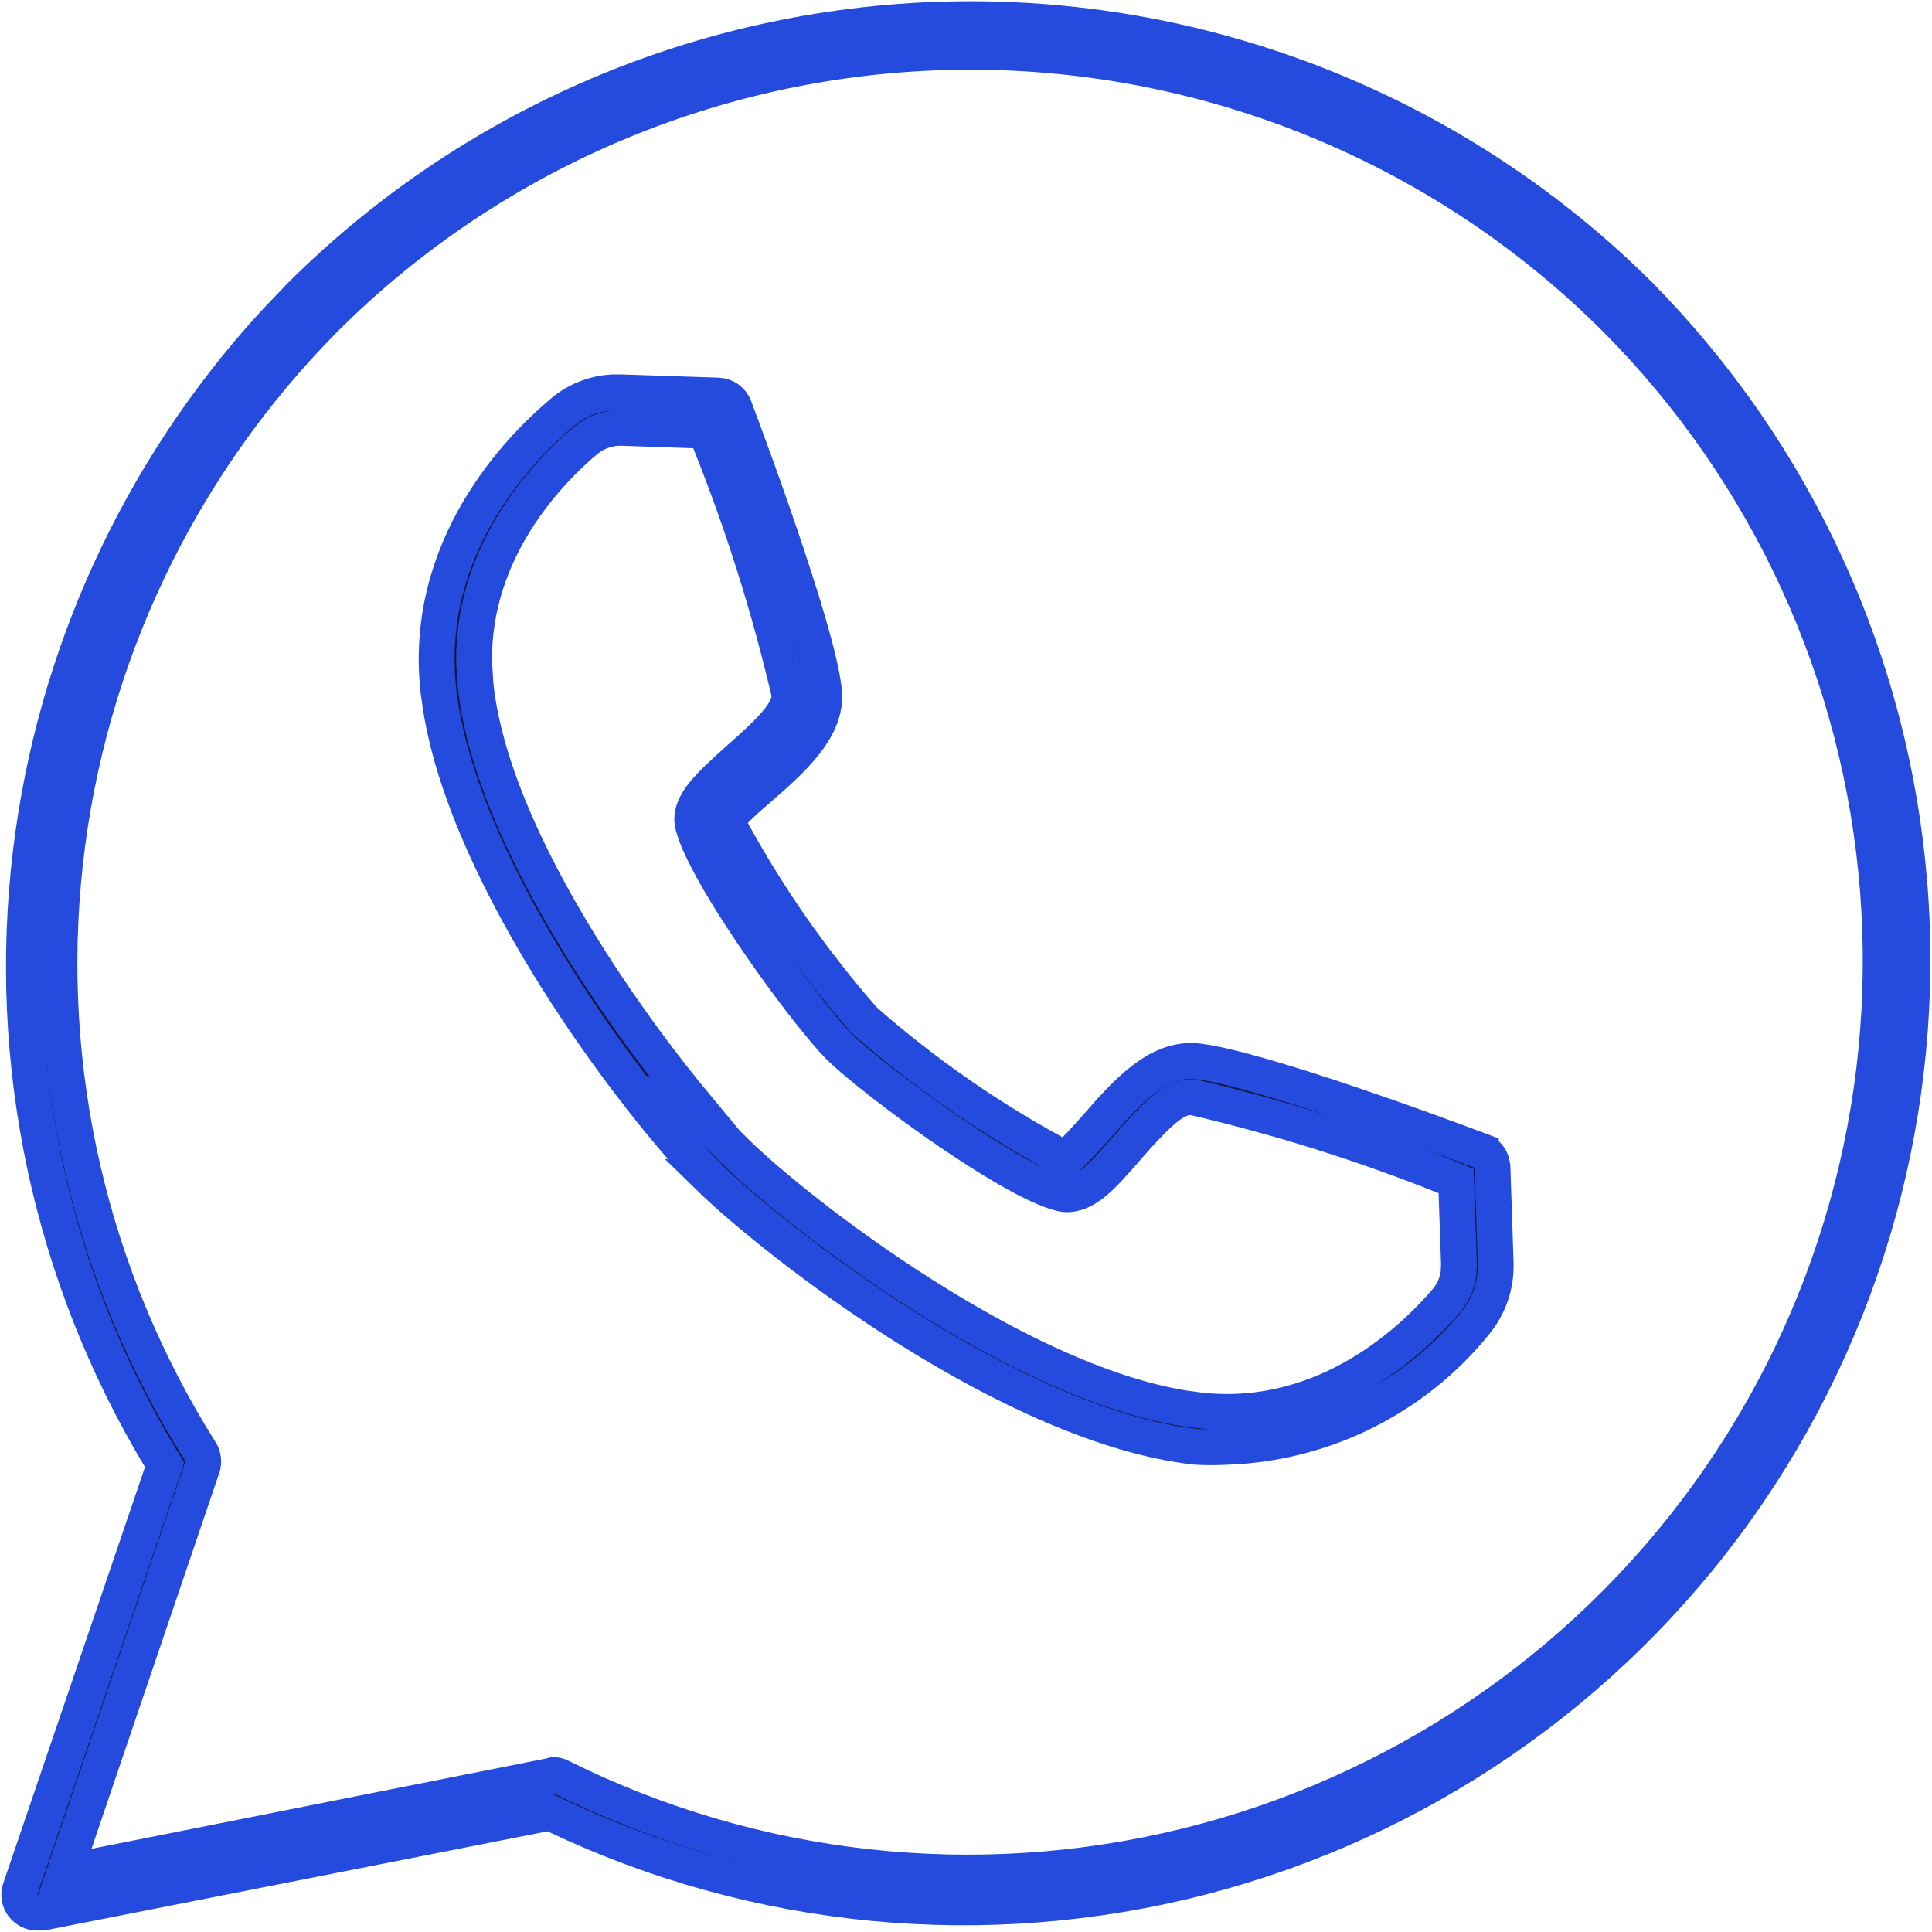
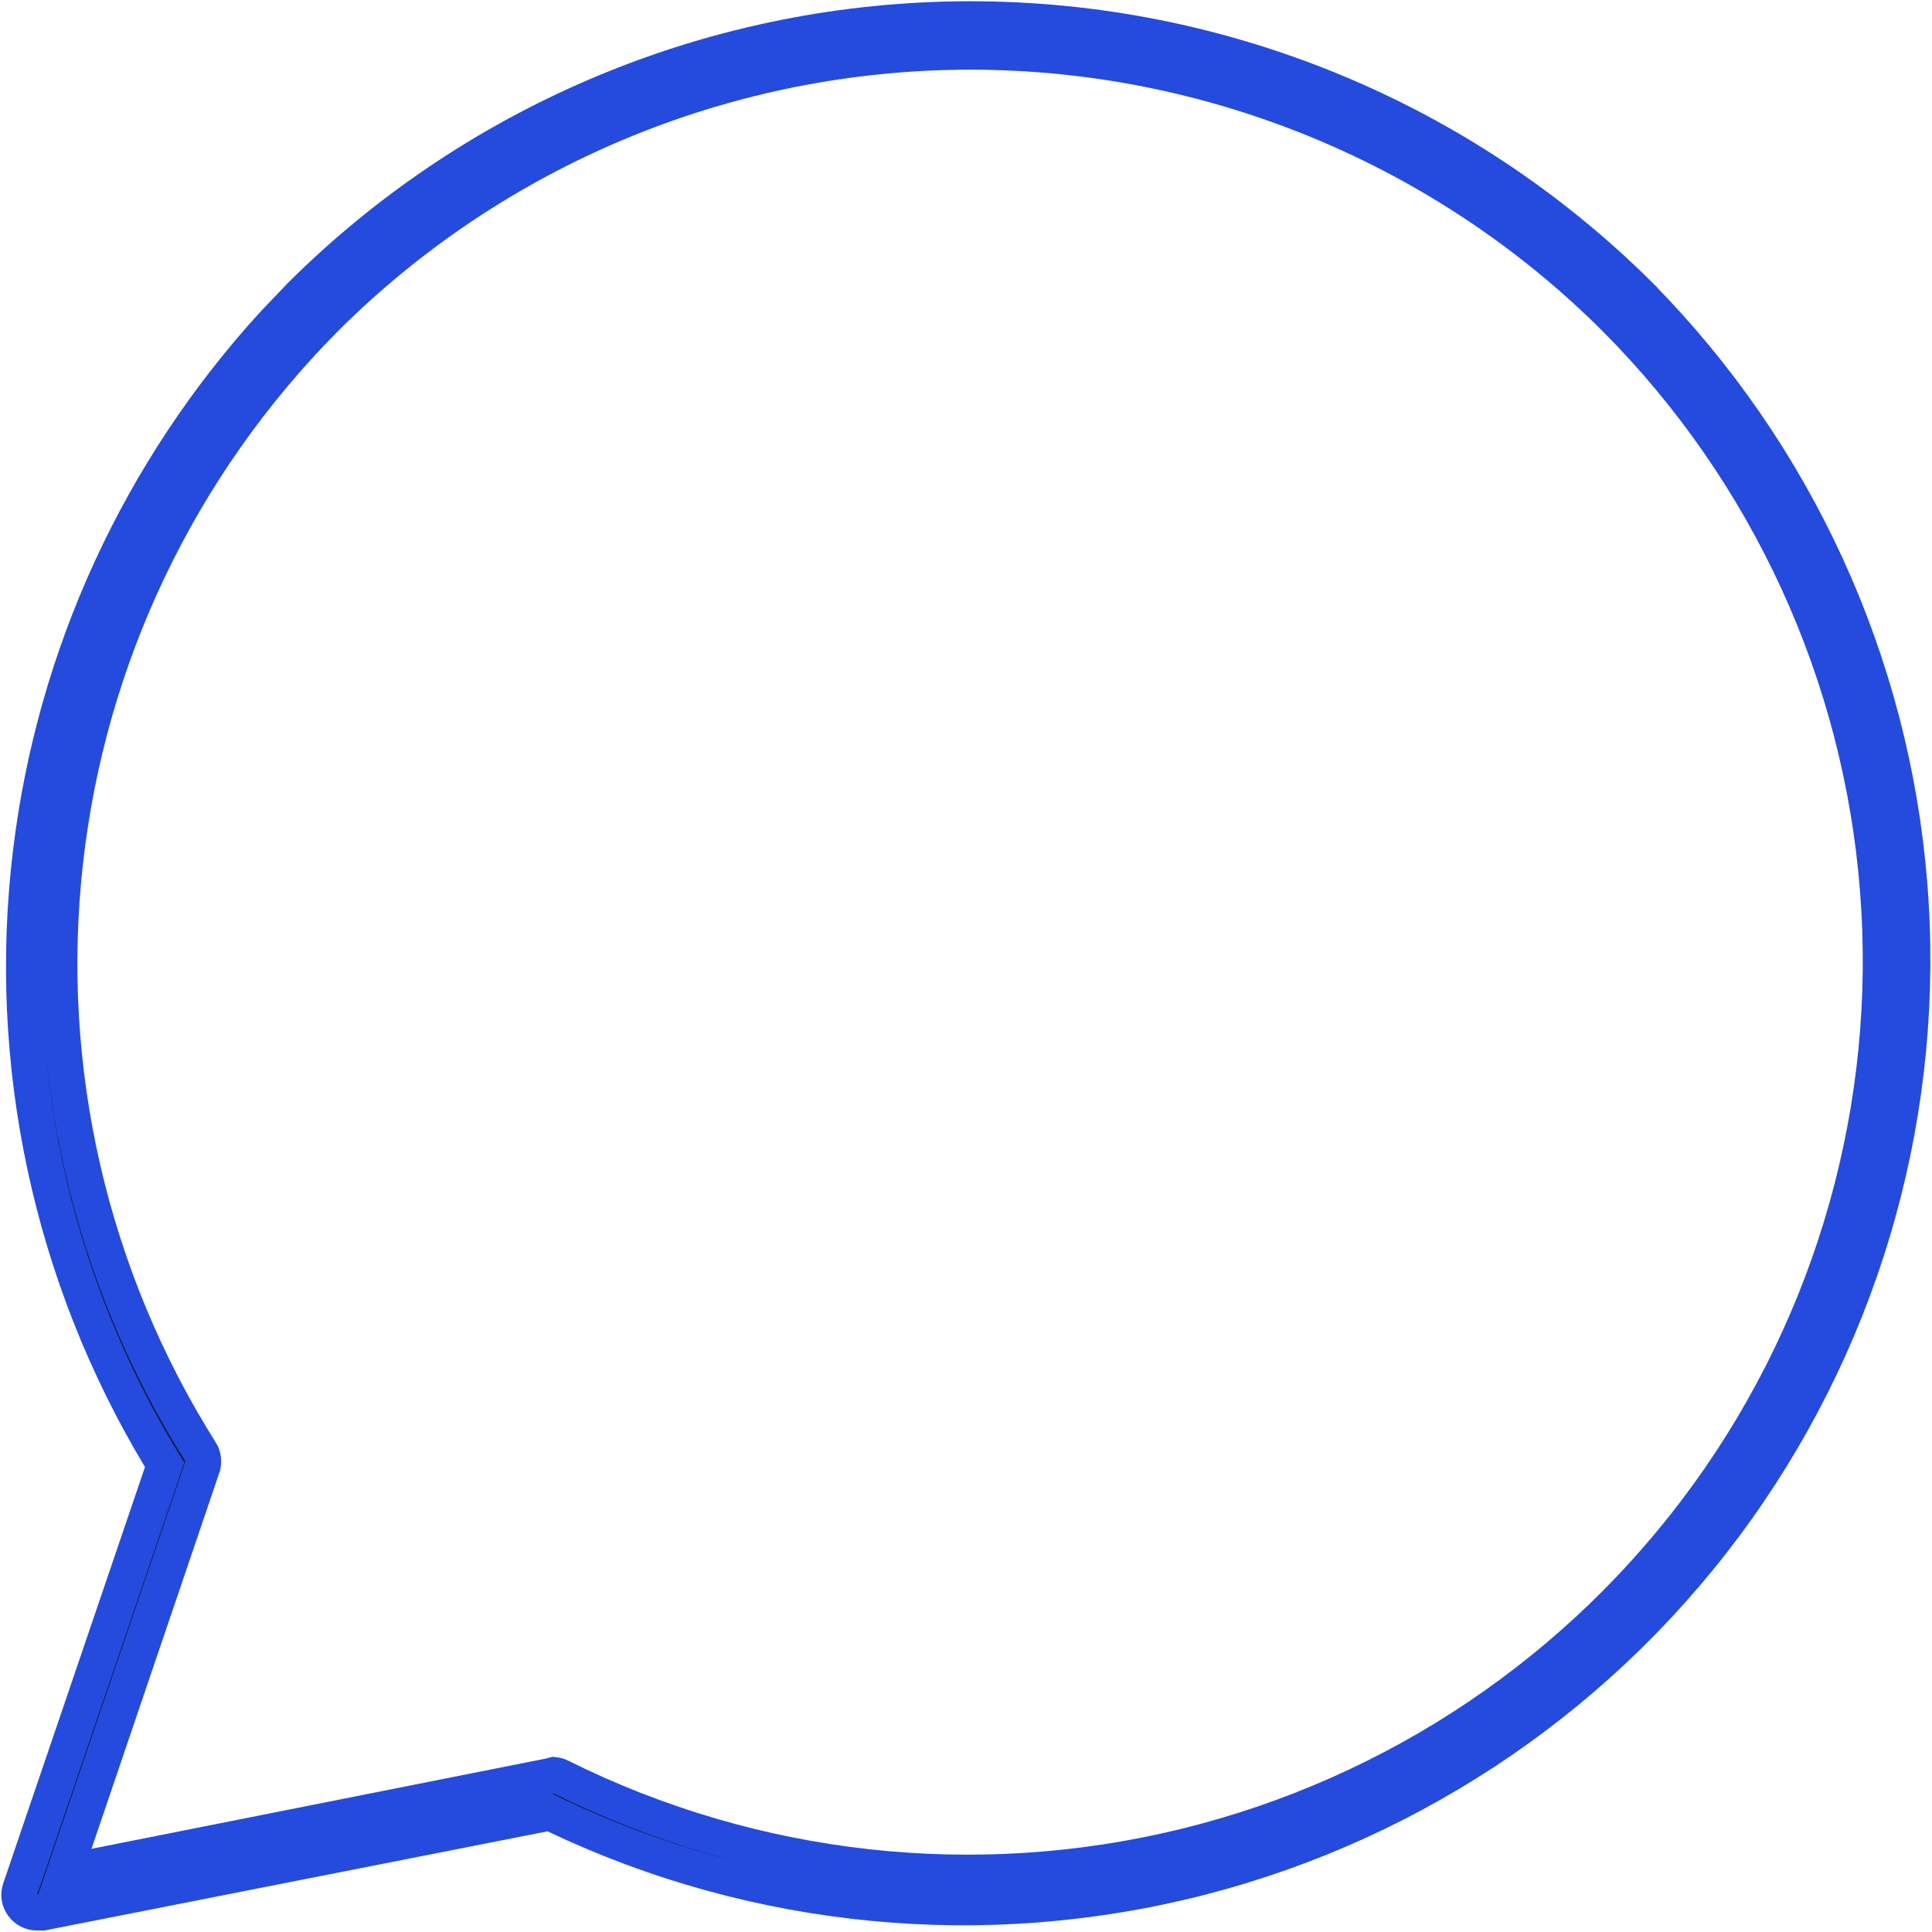
<svg xmlns="http://www.w3.org/2000/svg" width="24" height="24" viewBox="0 0 24 24" fill="none">
  <g clip-path="url(#clip0_743_6421)">
    <path d="M12.054 0.238C15.168 0.238 18.157 1.469 20.364 3.663V3.664C22.311 5.635 23.499 8.229 23.72 10.988C23.941 13.747 23.18 16.497 21.572 18.752C19.964 21.007 17.611 22.624 14.928 23.318C12.244 24.012 9.401 23.74 6.898 22.549L6.831 22.516L6.759 22.531L0.529 23.759H0.463C0.427 23.76 0.392 23.751 0.36 23.735C0.329 23.719 0.302 23.695 0.281 23.667C0.261 23.638 0.246 23.605 0.241 23.57C0.236 23.535 0.24 23.5 0.251 23.467L2.012 18.295L2.045 18.196L1.991 18.108C0.632 15.85 0.066 13.202 0.383 10.586C0.68 8.133 1.738 5.839 3.401 4.021L3.741 3.665C5.949 1.47 8.938 0.238 12.054 0.238ZM12.054 0.643C10.565 0.643 9.09 0.937 7.715 1.506C6.34 2.075 5.09 2.908 4.037 3.96L4.036 3.961C2.225 5.788 1.087 8.173 0.807 10.728C0.526 13.284 1.119 15.858 2.49 18.034H2.491C2.509 18.062 2.52 18.095 2.523 18.128C2.527 18.161 2.524 18.194 2.513 18.225V18.226L0.926 22.895L0.802 23.261L1.18 23.185L6.823 22.064L6.831 22.062L6.84 22.06L6.881 22.049C6.908 22.052 6.935 22.058 6.96 22.07L6.962 22.072C9.367 23.27 12.121 23.575 14.731 22.934C17.342 22.293 19.639 20.747 21.214 18.572C22.789 16.396 23.538 13.733 23.328 11.056C23.119 8.38 21.964 5.865 20.07 3.961L20.069 3.96C19.017 2.908 17.767 2.075 16.392 1.506C15.016 0.937 13.542 0.643 12.054 0.643Z" fill="#13163C" stroke="#244BDD" stroke-width="0.445" />
-     <path d="M7.718 4.874L8.921 4.914C8.965 4.916 9.007 4.93 9.043 4.956C9.079 4.982 9.106 5.017 9.121 5.058L9.122 5.059C9.255 5.412 9.537 6.174 9.785 6.924C9.909 7.298 10.025 7.668 10.108 7.979C10.194 8.3 10.239 8.534 10.239 8.653C10.239 8.851 10.153 9.04 9.999 9.235C9.844 9.431 9.639 9.612 9.427 9.797C9.337 9.873 9.208 9.986 9.128 10.071L9.017 10.189L9.095 10.331C9.553 11.167 10.102 11.951 10.731 12.668L10.741 12.678L10.752 12.688C11.47 13.317 12.255 13.865 13.093 14.323L13.238 14.403L13.356 14.285C13.438 14.204 13.55 14.078 13.623 13.996L13.625 13.994C13.81 13.782 13.992 13.575 14.191 13.421C14.388 13.268 14.583 13.18 14.795 13.179C14.914 13.179 15.149 13.225 15.47 13.311C15.782 13.395 16.152 13.509 16.527 13.633C17.278 13.881 18.041 14.163 18.395 14.296V14.297C18.436 14.312 18.472 14.339 18.498 14.375C18.511 14.393 18.521 14.412 18.528 14.432L18.54 14.497L18.58 15.697C18.587 15.967 18.496 16.23 18.323 16.438L18.322 16.44C17.948 16.901 17.48 17.275 16.948 17.54C16.417 17.804 15.835 17.952 15.242 17.973H15.237C15.11 17.98 14.983 17.98 14.856 17.973C13.726 17.848 12.427 17.224 11.29 16.511C10.157 15.8 9.214 15.02 8.805 14.62H8.806C8.407 14.222 7.625 13.281 6.911 12.145C6.24 11.077 5.646 9.863 5.475 8.785L5.445 8.571C5.253 6.8 6.438 5.585 6.978 5.129L6.979 5.128C7.157 4.975 7.381 4.885 7.614 4.874H7.718ZM7.729 5.315C7.569 5.31 7.412 5.362 7.287 5.462L7.283 5.465C6.854 5.824 5.868 6.806 5.89 8.227L5.908 8.517C6.028 9.621 6.66 10.881 7.336 11.942C7.789 12.654 8.272 13.29 8.655 13.751L8.555 13.726L9.124 14.294C9.506 14.675 10.411 15.42 11.482 16.097C12.482 16.73 13.658 17.324 14.706 17.494L14.914 17.522C16.498 17.69 17.59 16.602 17.974 16.15L17.977 16.145C18.052 16.052 18.101 15.941 18.118 15.824L18.124 15.705L18.093 14.814L18.088 14.67L17.953 14.615C16.941 14.21 15.899 13.882 14.837 13.634L14.812 13.63H14.786C14.719 13.63 14.662 13.652 14.625 13.671C14.585 13.691 14.547 13.716 14.513 13.741C14.445 13.792 14.374 13.858 14.309 13.924C14.177 14.055 14.045 14.209 13.972 14.293C13.817 14.47 13.695 14.608 13.573 14.704C13.457 14.795 13.357 14.836 13.248 14.836C13.217 14.836 13.155 14.824 13.054 14.786C12.957 14.75 12.841 14.696 12.71 14.627C12.448 14.488 12.141 14.296 11.835 14.089C11.219 13.671 10.628 13.205 10.423 13C10.218 12.795 9.755 12.204 9.34 11.587C9.133 11.28 8.943 10.974 8.806 10.714C8.737 10.584 8.683 10.468 8.647 10.373C8.61 10.273 8.599 10.212 8.599 10.184C8.599 10.085 8.637 9.988 8.73 9.87C8.828 9.746 8.966 9.62 9.145 9.458C9.226 9.385 9.377 9.256 9.506 9.127C9.571 9.062 9.635 8.992 9.687 8.926C9.712 8.892 9.737 8.855 9.758 8.817C9.777 8.782 9.8 8.729 9.806 8.669L9.809 8.633L9.801 8.597C9.553 7.537 9.224 6.496 8.818 5.485L8.765 5.351L8.62 5.346L7.729 5.315Z" fill="#13163C" stroke="#244BDD" stroke-width="0.445" />
  </g>
  <defs>
    <clipPath id="clip0_743_6421">
      <rect width="24" height="24" fill="white" />
    </clipPath>
  </defs>
</svg>